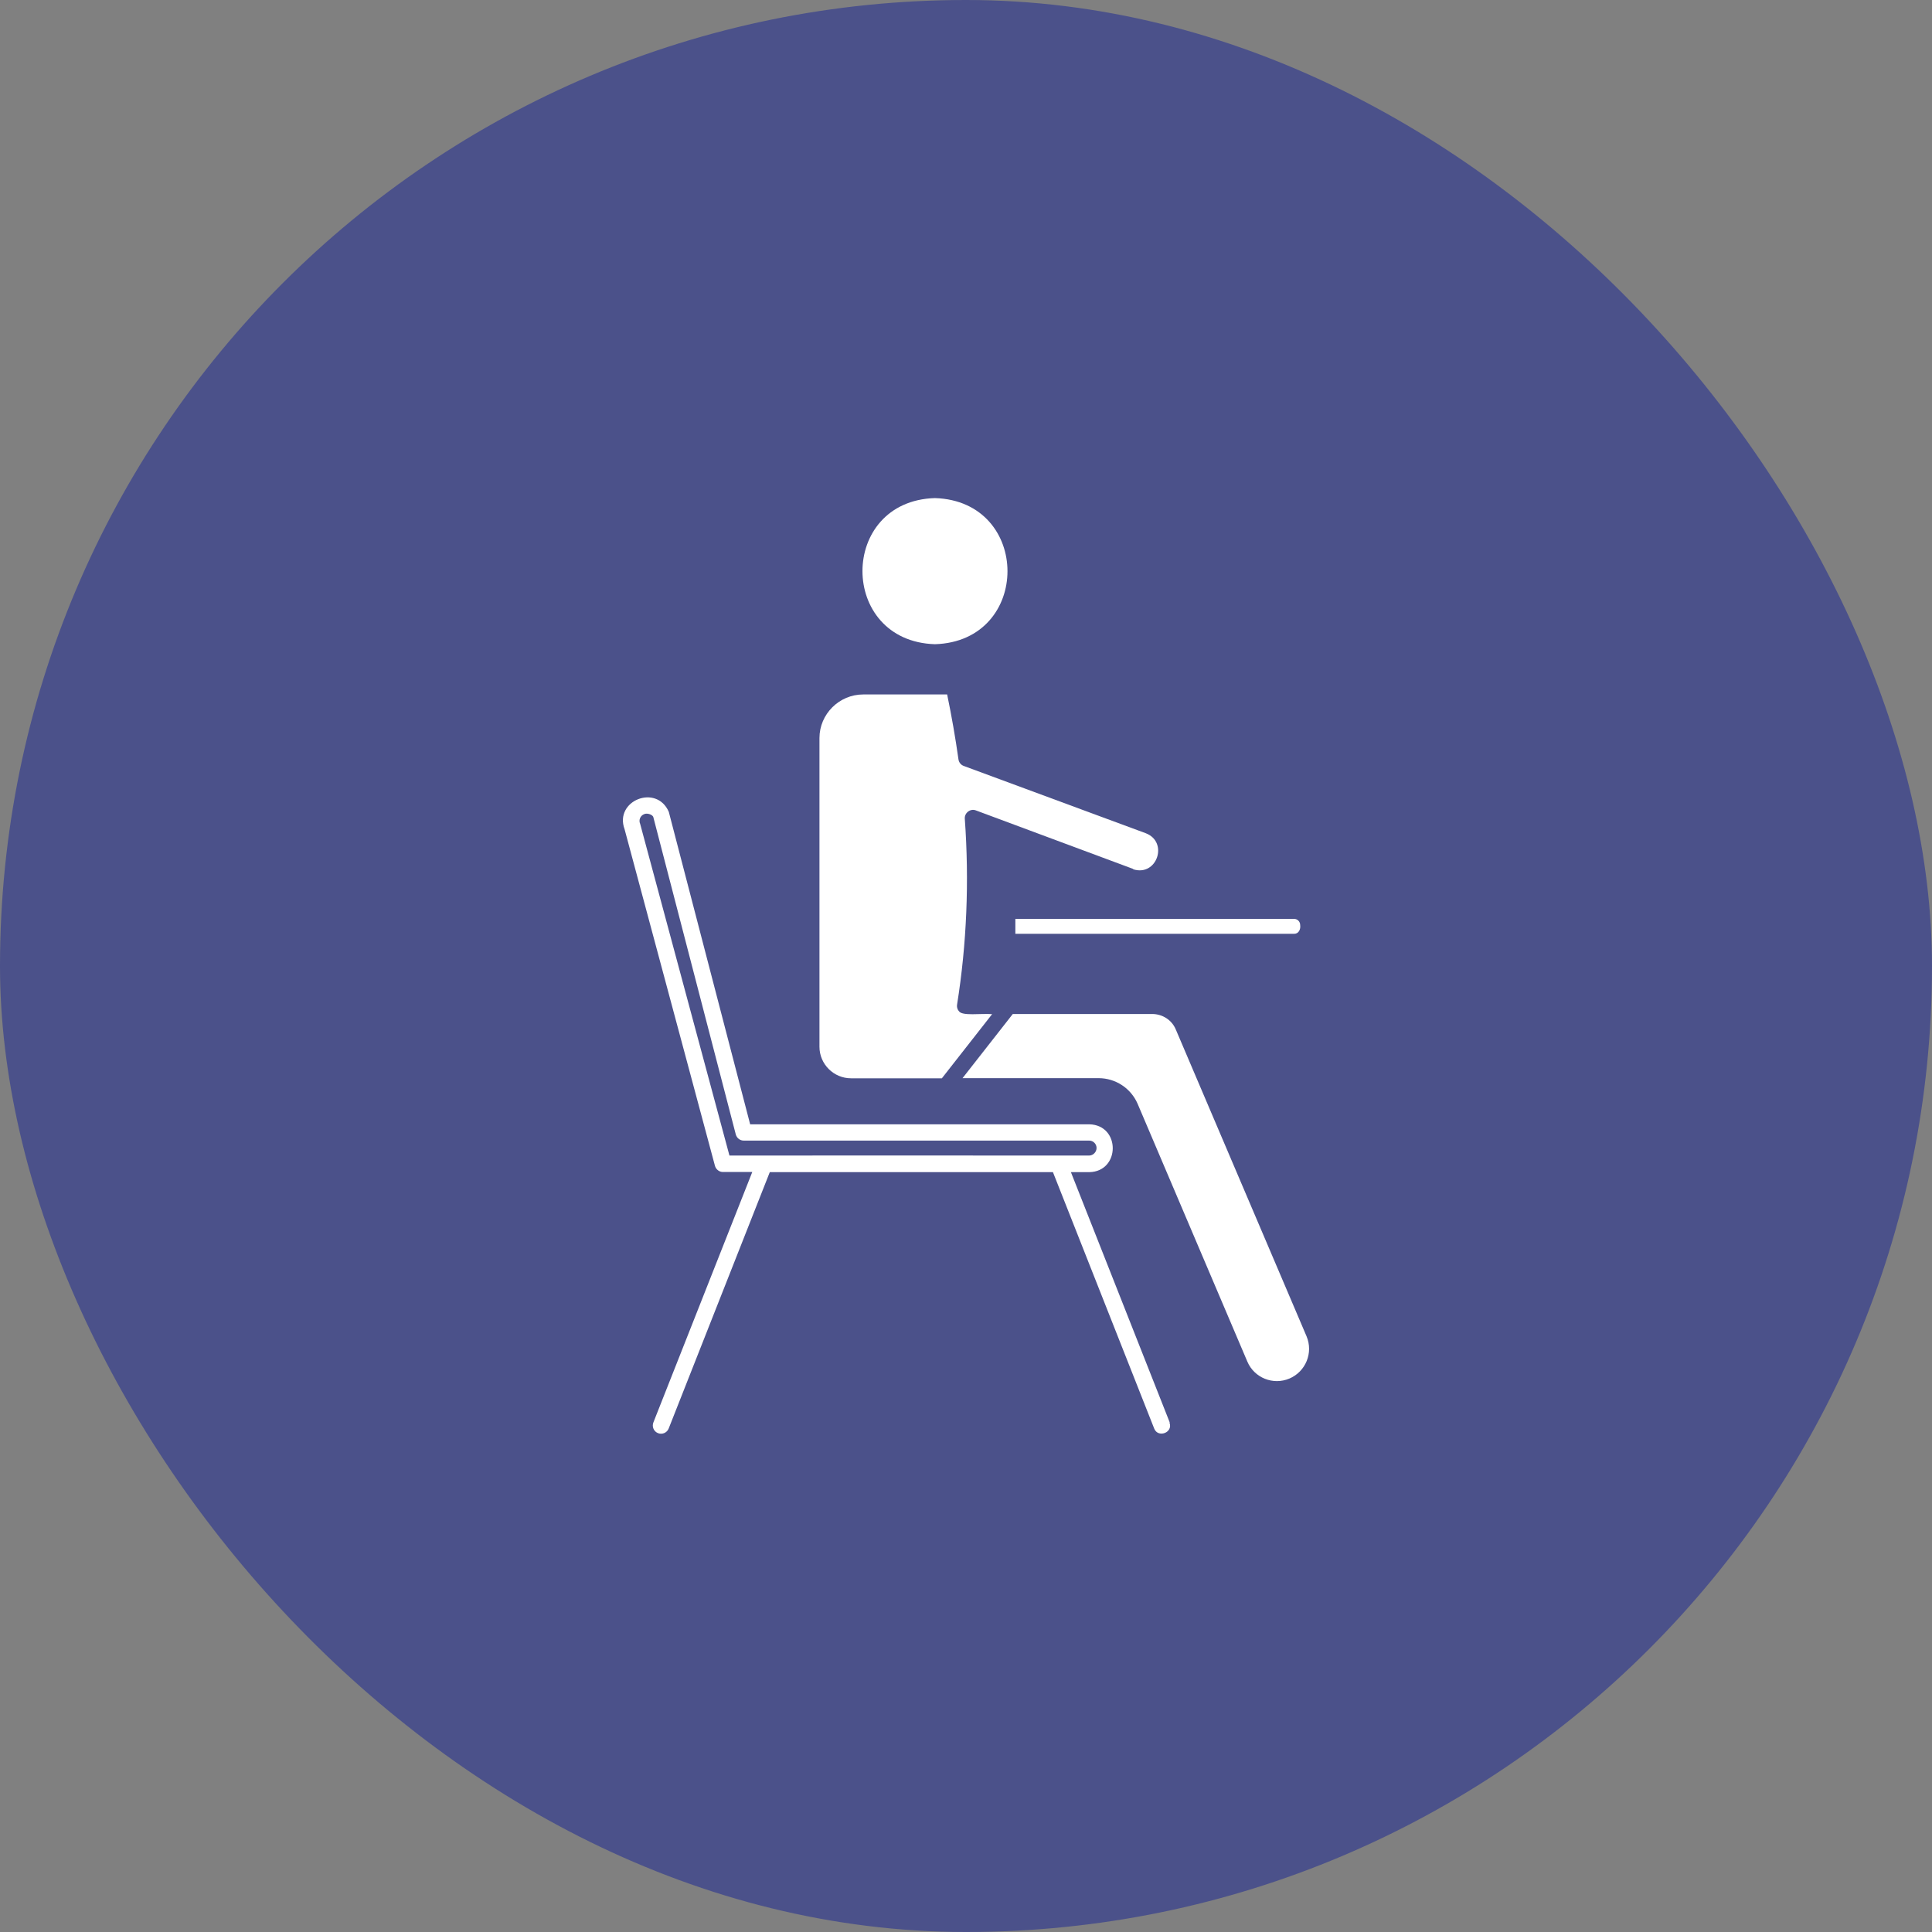
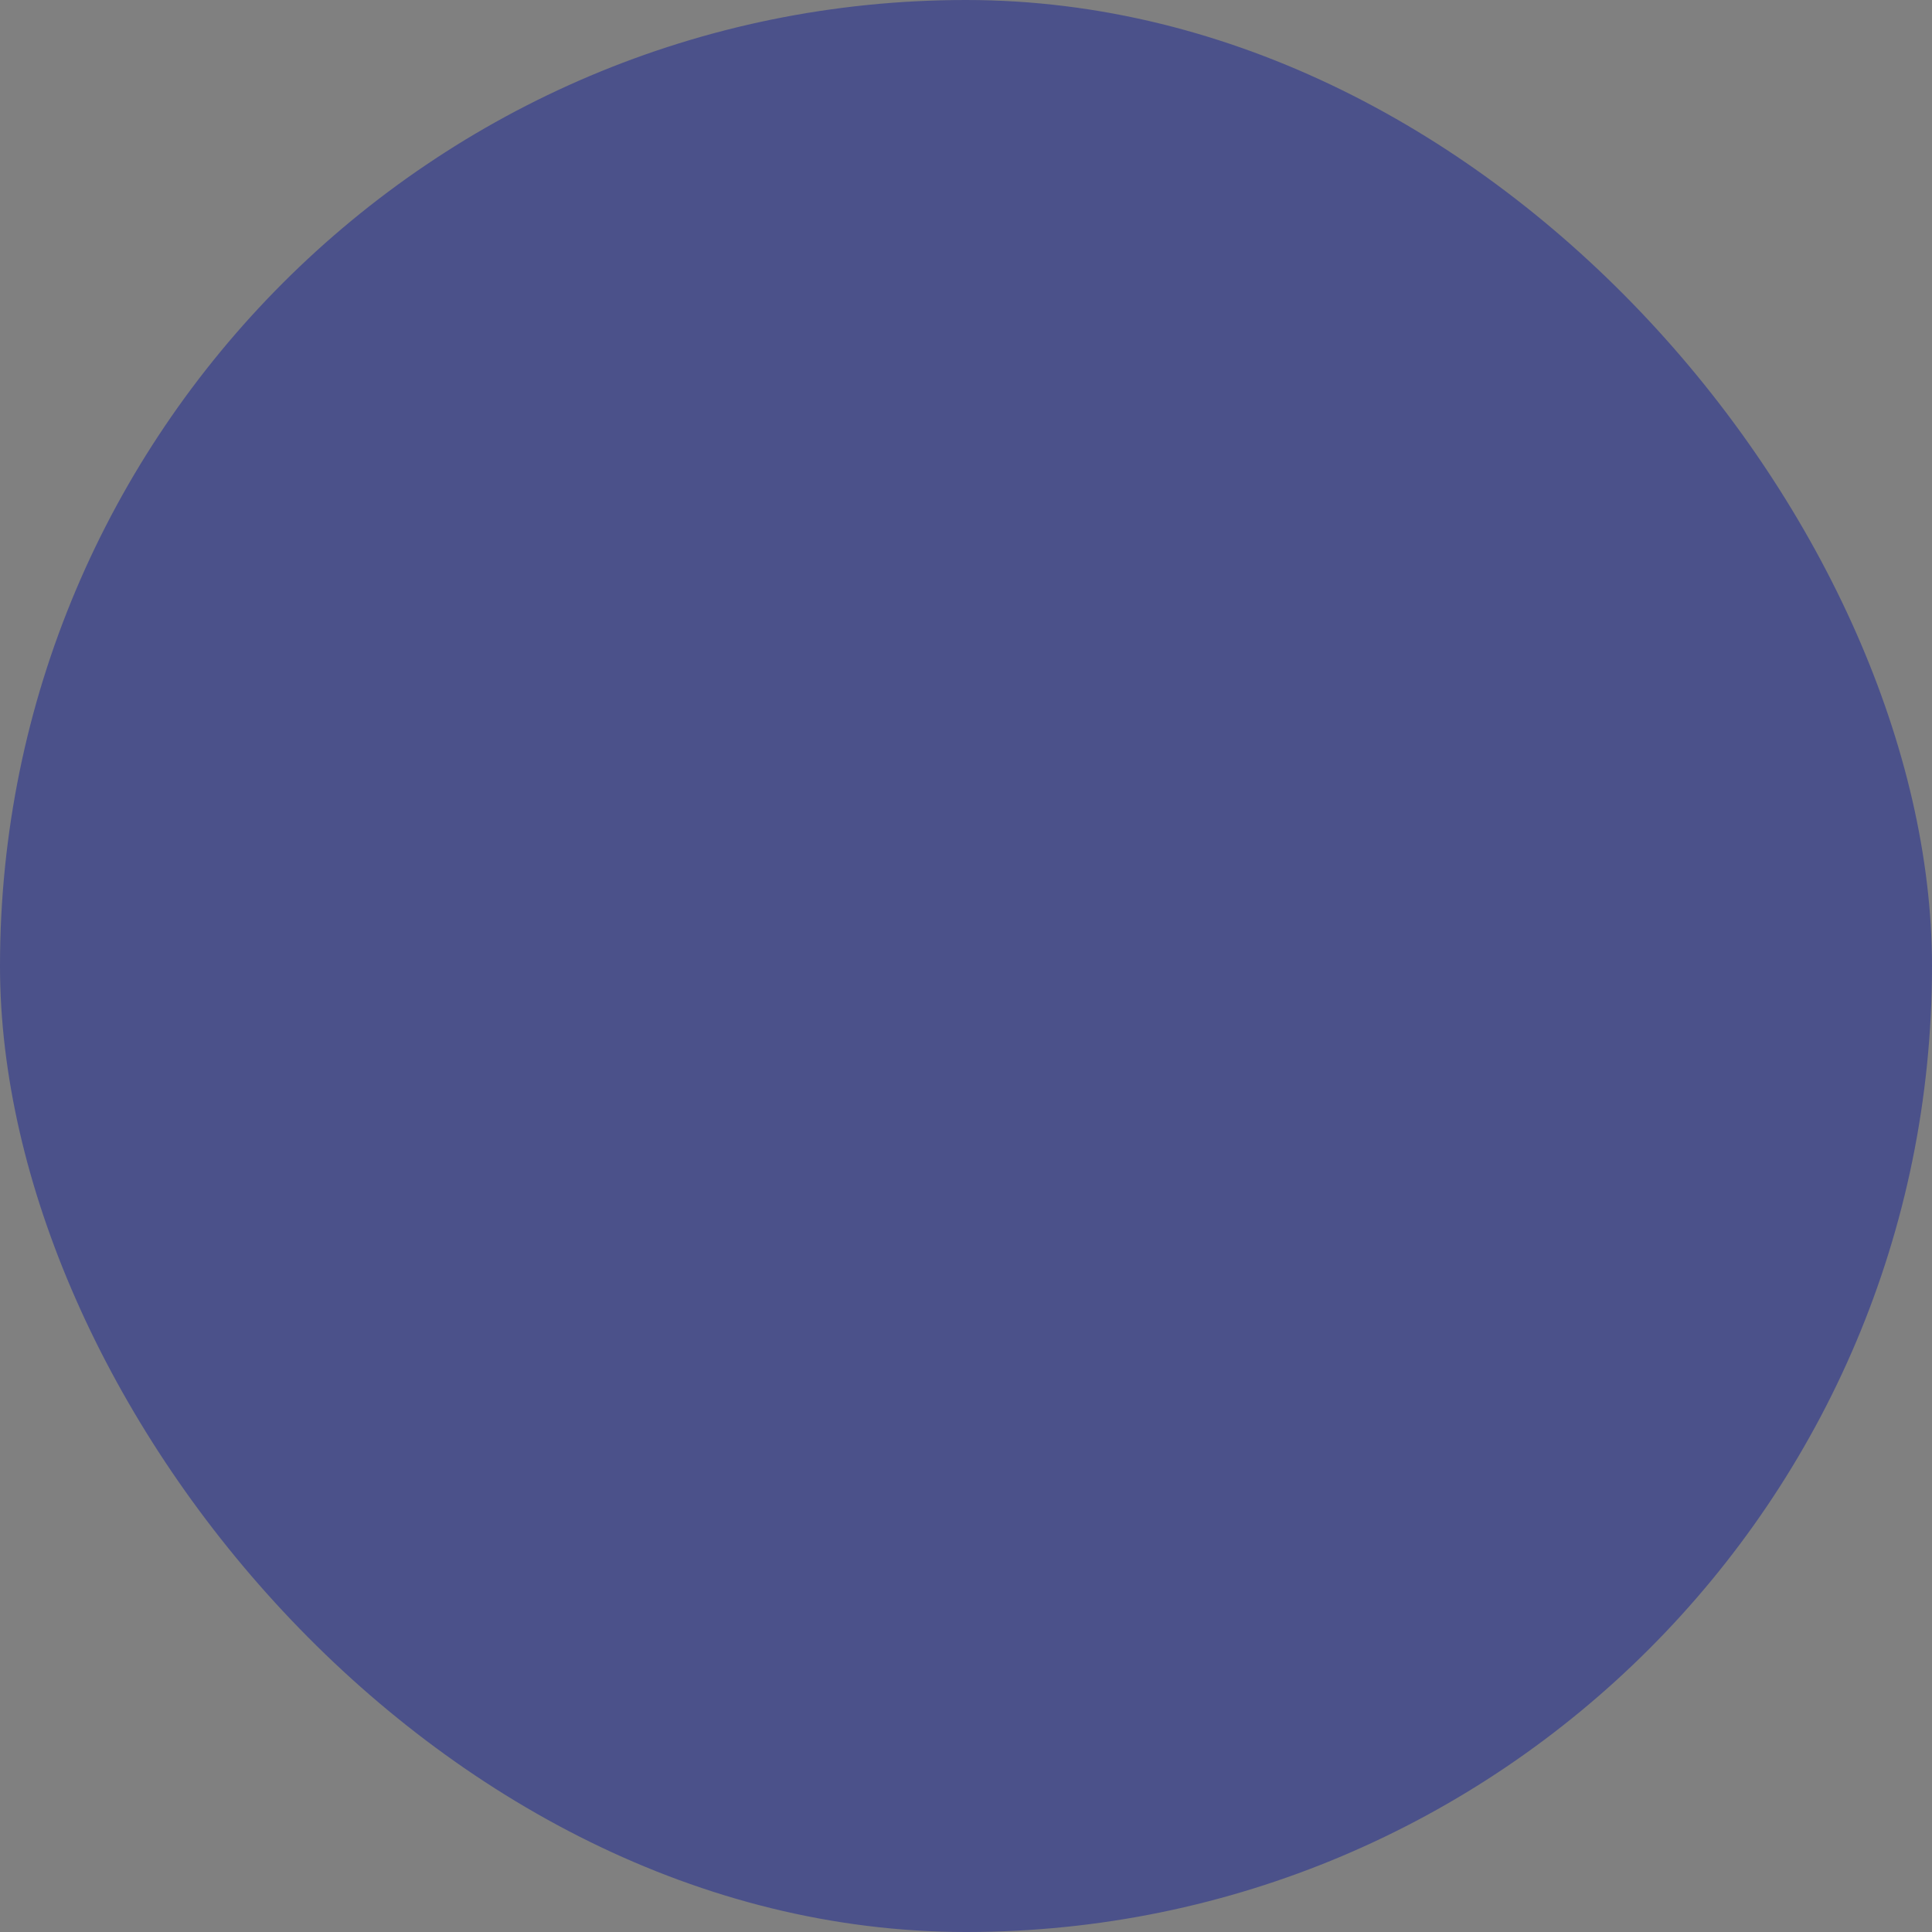
<svg xmlns="http://www.w3.org/2000/svg" width="100" height="100" viewBox="0 0 100 100" fill="none">
  <rect x="0" y="0" width="100" height="100" fill="#808080" stroke="none" />
  <rect width="100" height="100" rx="50" fill="#4B518A" />
-   <path d="M60.547 73.631L55.43 60.67H56.383C57.992 60.639 58.008 58.233 56.383 58.194H38.828L34.617 42.022C33.984 40.561 31.781 41.436 32.328 42.92L37.008 60.35C37.062 60.529 37.227 60.662 37.414 60.662H38.938L33.82 73.623C33.799 73.675 33.789 73.731 33.789 73.786C33.789 73.842 33.801 73.898 33.823 73.949C33.844 74.001 33.876 74.047 33.916 74.087C33.956 74.126 34.003 74.157 34.055 74.178C34.106 74.199 34.162 74.21 34.218 74.209C34.274 74.209 34.329 74.197 34.381 74.176C34.432 74.154 34.479 74.122 34.518 74.082C34.557 74.043 34.588 73.995 34.609 73.944L39.844 60.67H54.5L59.742 73.944C59.938 74.444 60.734 74.154 60.531 73.631H60.547ZM37.758 59.819L33.133 42.639C33.047 42.444 33.141 42.217 33.344 42.139C33.5 42.069 33.758 42.162 33.812 42.279L38.086 58.725C38.141 58.912 38.305 59.037 38.5 59.037H56.375C56.586 59.037 56.758 59.209 56.758 59.42C56.758 59.631 56.578 59.811 56.375 59.811H54.828C53.602 59.803 38.562 59.811 37.75 59.811L37.758 59.819ZM67.297 47.881C67.328 48.092 67.227 48.334 66.984 48.334H52.555V47.561H66.984C67.156 47.561 67.297 47.701 67.297 47.881Z" fill="white" />
-   <path d="M66.743 71.352C65.899 71.711 64.922 71.32 64.563 70.477L58.883 57.133C58.713 56.739 58.432 56.404 58.074 56.168C57.715 55.932 57.296 55.806 56.868 55.805H49.821L52.422 52.484H59.633C60.172 52.484 60.657 52.797 60.86 53.289L67.626 69.164C67.985 70.016 67.586 70.992 66.743 71.352ZM58.657 44.977L50.508 41.945C50.235 41.836 49.915 42.07 49.938 42.375C50.172 45.625 50.039 48.852 49.539 51.992C49.516 52.109 49.547 52.242 49.633 52.336C49.79 52.602 50.782 52.445 51.352 52.492L48.751 55.812H44.047C43.149 55.812 42.415 55.078 42.415 54.18V38.203C42.415 36.961 43.438 35.945 44.68 35.945H49.024C49.258 37.07 49.454 38.195 49.61 39.305C49.633 39.461 49.735 39.594 49.891 39.648L59.297 43.125C60.501 43.578 59.883 45.391 58.649 44.992L58.657 44.977ZM48.391 33.344C43.391 33.188 43.391 25.93 48.391 25.781C53.399 25.938 53.399 33.195 48.391 33.344Z" fill="white" />
</svg>